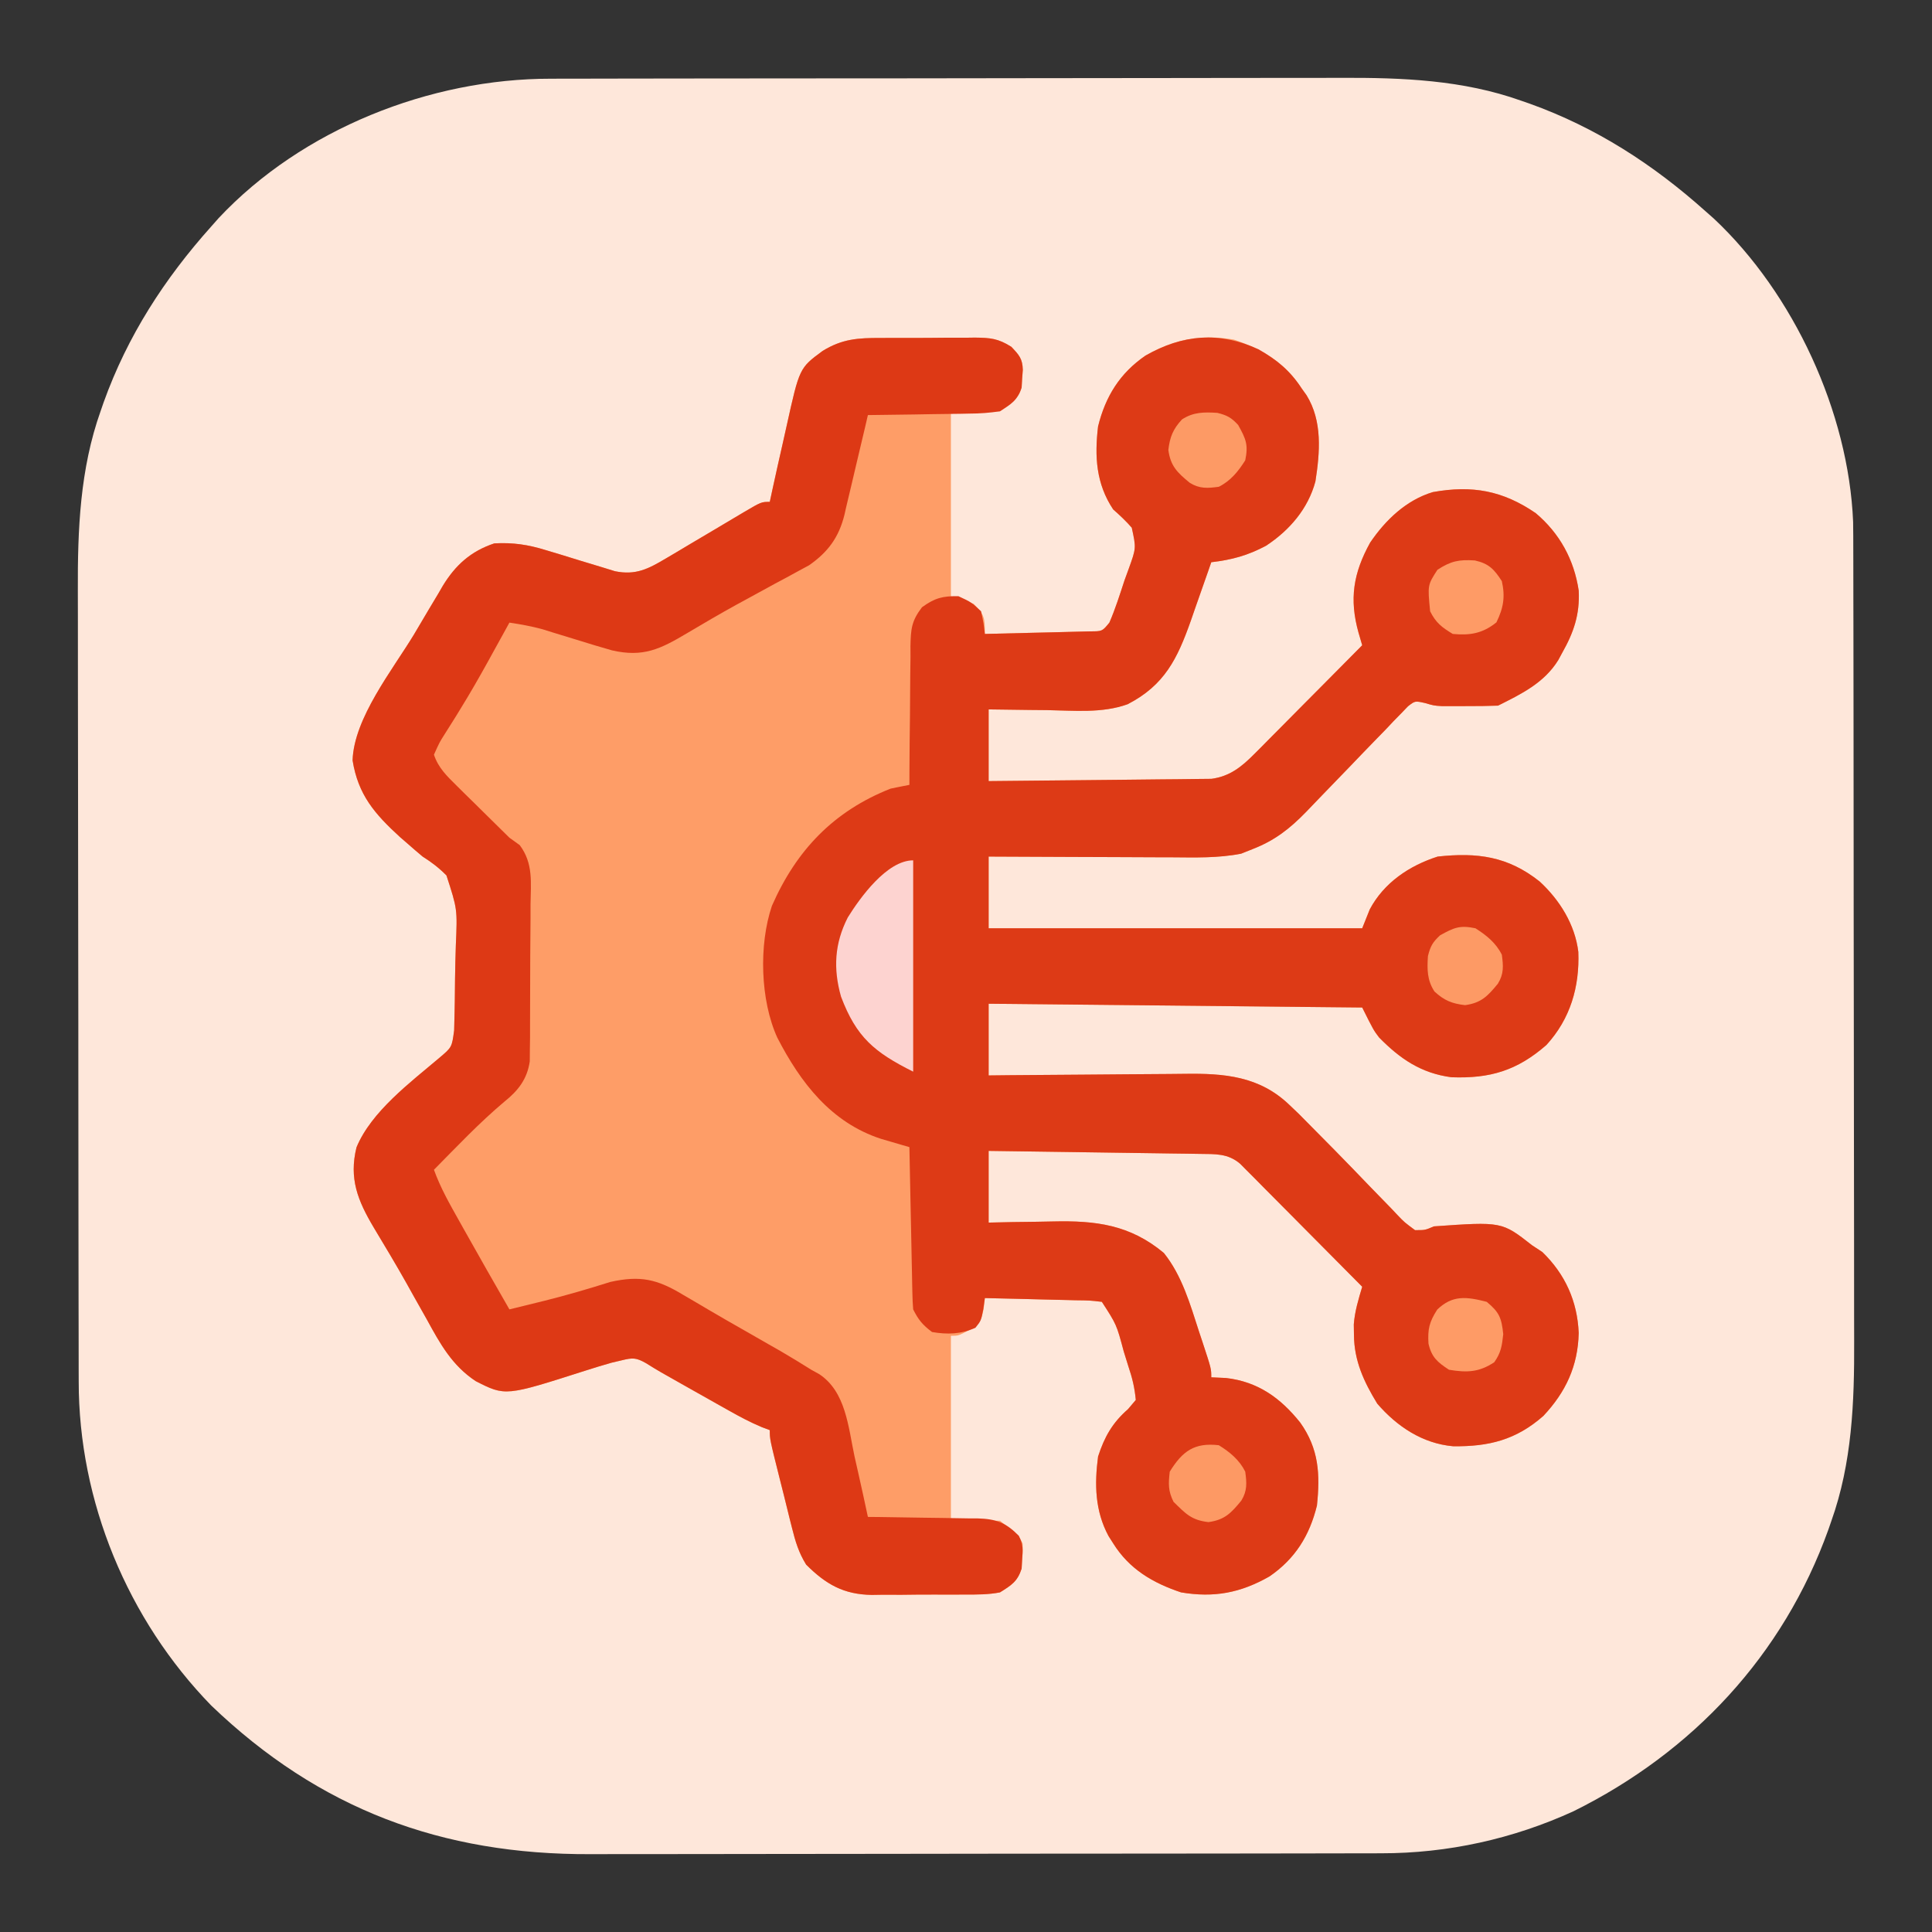
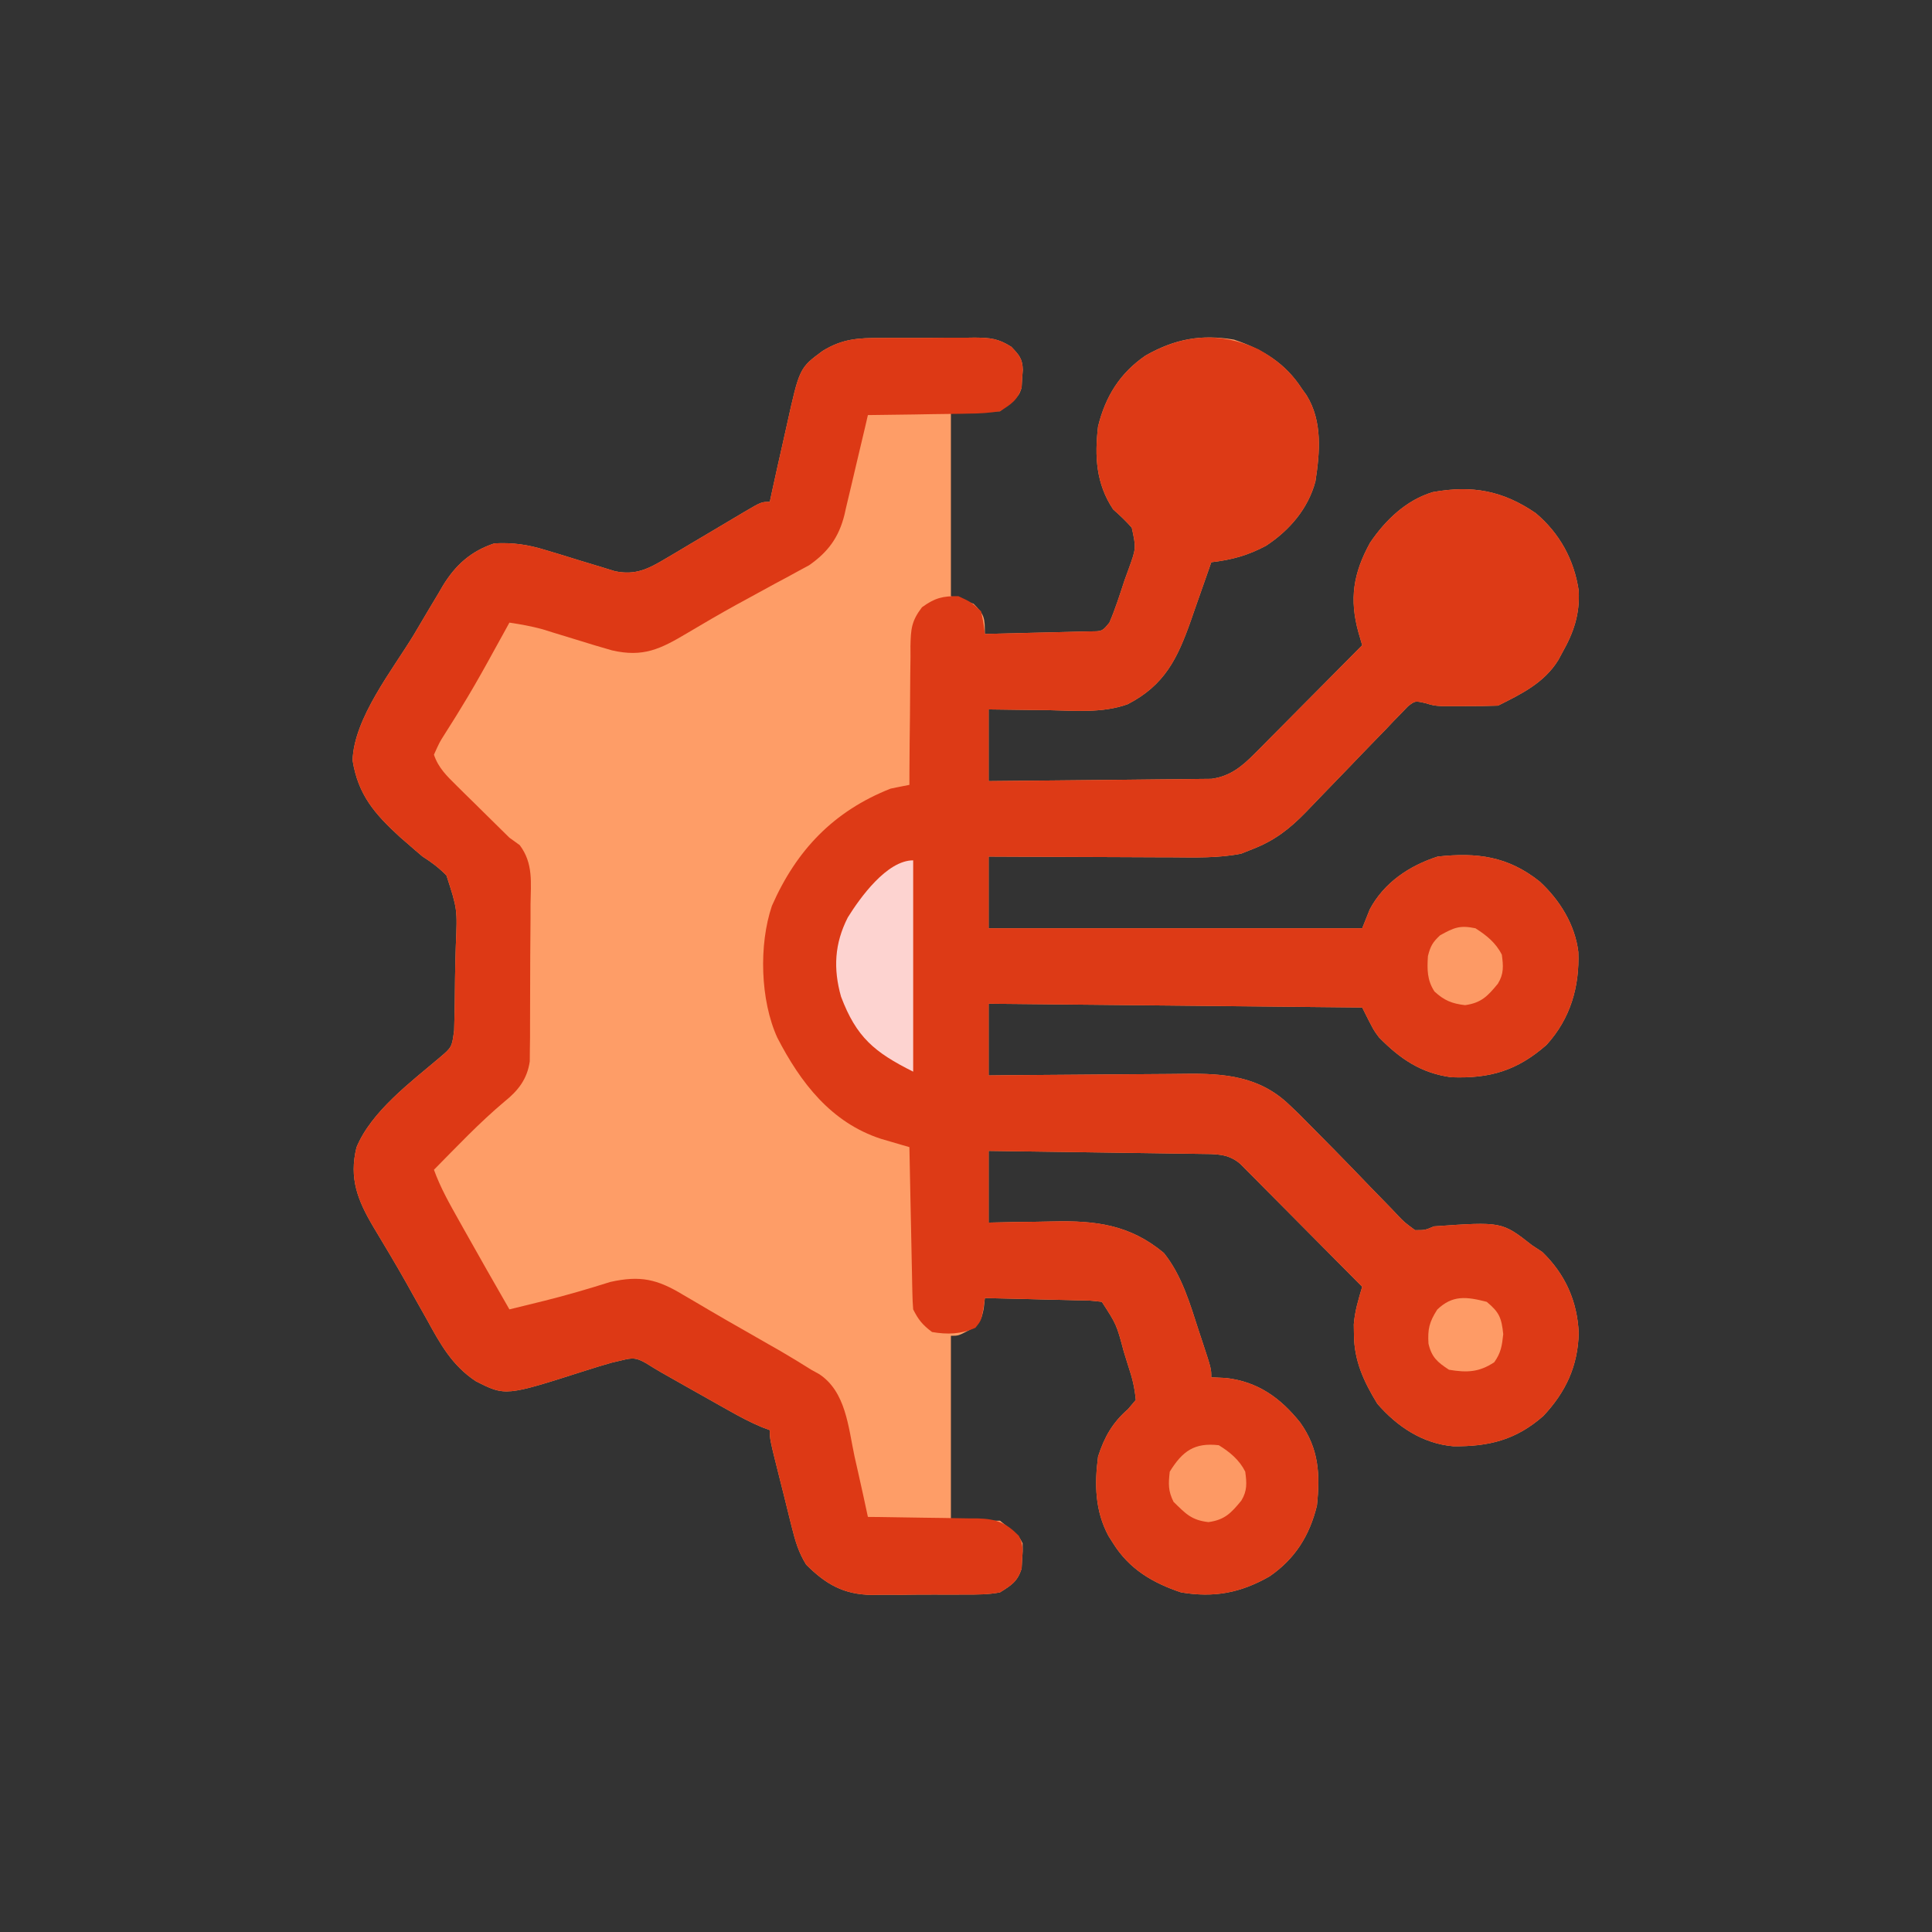
<svg xmlns="http://www.w3.org/2000/svg" version="1.1" width="512" height="512">
  <rect width="100%" height="100%" fill="#333333" stroke="none" />
-   <path d="M0 0 C1.461 -0.004 1.461 -0.004 2.952 -0.009 C6.202 -0.018 9.452 -0.019 12.702 -0.021 C15.038 -0.025 17.375 -0.03 19.711 -0.036 C26.05 -0.049 32.39 -0.055 38.729 -0.06 C42.696 -0.063 46.663 -0.067 50.63 -0.071 C61.636 -0.083 72.642 -0.094 83.649 -0.097 C84.704 -0.097 84.704 -0.097 85.78 -0.098 C86.485 -0.098 87.19 -0.098 87.916 -0.098 C89.345 -0.099 90.773 -0.099 92.202 -0.1 C93.264 -0.1 93.264 -0.1 94.349 -0.1 C105.808 -0.104 117.266 -0.122 128.725 -0.145 C140.521 -0.169 152.316 -0.181 164.112 -0.182 C170.722 -0.183 177.332 -0.189 183.942 -0.207 C190.169 -0.224 196.395 -0.226 202.622 -0.217 C204.894 -0.216 207.167 -0.221 209.44 -0.231 C225.649 -0.297 241.736 0.321 257.173 5.828 C257.904 6.081 258.635 6.333 259.388 6.594 C277.004 12.91 292.167 22.711 306.048 35.14 C306.779 35.786 307.51 36.432 308.263 37.097 C329.405 56.942 343.949 88.429 345.142 117.426 C345.182 119.982 345.191 122.536 345.188 125.093 C345.193 126.554 345.193 126.554 345.197 128.045 C345.206 131.295 345.207 134.544 345.209 137.794 C345.214 140.131 345.219 142.467 345.224 144.804 C345.237 151.143 345.244 157.482 345.248 163.822 C345.251 167.789 345.255 171.755 345.259 175.722 C345.272 186.729 345.282 197.735 345.285 208.741 C345.286 209.445 345.286 210.148 345.286 210.873 C345.286 211.578 345.286 212.283 345.287 213.009 C345.287 214.438 345.288 215.866 345.288 217.294 C345.288 218.003 345.288 218.711 345.289 219.441 C345.293 230.9 345.31 242.359 345.333 253.818 C345.357 265.613 345.37 277.409 345.371 289.204 C345.372 295.815 345.378 302.425 345.396 309.035 C345.412 315.261 345.414 321.488 345.405 327.715 C345.405 329.987 345.409 332.26 345.419 334.532 C345.486 350.742 344.867 366.829 339.36 382.265 C339.108 382.996 338.855 383.727 338.594 384.481 C326.639 417.825 302.616 443.493 271.048 459.14 C255.021 466.474 237.682 470.298 220.089 470.281 C218.626 470.285 218.626 470.285 217.135 470.29 C213.882 470.299 210.63 470.3 207.378 470.302 C205.04 470.306 202.702 470.311 200.364 470.317 C194.02 470.33 187.677 470.336 181.333 470.341 C177.365 470.344 173.396 470.348 169.427 470.352 C158.416 470.364 147.406 470.375 136.395 470.378 C135.34 470.378 135.34 470.378 134.263 470.379 C133.558 470.379 132.852 470.379 132.126 470.379 C130.697 470.38 129.268 470.38 127.839 470.381 C126.776 470.381 126.776 470.381 125.691 470.381 C114.225 470.385 102.759 470.403 91.293 470.426 C79.492 470.45 67.691 470.462 55.89 470.463 C49.276 470.464 42.662 470.47 36.048 470.488 C29.819 470.505 23.59 470.507 17.361 470.498 C15.086 470.497 12.811 470.502 10.537 470.512 C-28.886 470.674 -61.335 458.582 -89.952 431.14 C-112.162 408.328 -125.123 376.999 -125.093 345.188 C-125.096 344.214 -125.099 343.24 -125.102 342.236 C-125.11 338.986 -125.112 335.736 -125.113 332.487 C-125.118 330.15 -125.123 327.814 -125.128 325.477 C-125.142 319.138 -125.148 312.798 -125.152 306.459 C-125.155 302.492 -125.159 298.525 -125.164 294.559 C-125.176 283.552 -125.186 272.546 -125.19 261.54 C-125.19 260.836 -125.19 260.133 -125.19 259.408 C-125.191 258.703 -125.191 257.998 -125.191 257.272 C-125.192 255.843 -125.192 254.415 -125.192 252.987 C-125.193 252.278 -125.193 251.57 -125.193 250.84 C-125.197 239.381 -125.215 227.922 -125.238 216.463 C-125.262 204.667 -125.274 192.872 -125.275 181.077 C-125.276 174.466 -125.282 167.856 -125.3 161.246 C-125.317 155.019 -125.319 148.793 -125.31 142.566 C-125.309 140.294 -125.313 138.021 -125.323 135.749 C-125.39 119.539 -124.771 103.452 -119.265 88.015 C-119.012 87.284 -118.759 86.553 -118.499 85.8 C-112.182 68.184 -102.382 53.021 -89.952 39.14 C-89.306 38.41 -88.661 37.679 -87.995 36.926 C-65.877 13.361 -31.984 -0.031 0 0 Z " fill="#FEE7DA" transform="translate(145.952,20.86)" />
  <path d="M0 0 C1.335 -0.008 1.335 -0.008 2.696 -0.016 C4.569 -0.022 6.443 -0.021 8.316 -0.012 C11.178 -0.004 14.038 -0.033 16.9 -0.064 C18.725 -0.066 20.55 -0.065 22.375 -0.062 C23.653 -0.079 23.653 -0.079 24.957 -0.097 C29.038 -0.049 31.109 0.11 34.636 2.34 C36.692 4.509 37.595 5.476 37.676 8.457 C37.616 9.233 37.557 10.009 37.496 10.809 C37.43 11.965 37.43 11.965 37.363 13.145 C36.621 15.434 36.621 15.434 31.621 19.434 C27.331 19.434 23.041 19.434 18.621 19.434 C18.621 35.604 18.621 51.774 18.621 68.434 C21.591 69.424 21.591 69.424 24.621 70.434 C27.533 73.346 27.621 74.145 27.621 78.434 C32 78.34 36.378 78.234 40.756 78.116 C42.246 78.078 43.736 78.043 45.226 78.012 C47.366 77.966 49.505 77.908 51.645 77.848 C52.933 77.816 54.221 77.785 55.548 77.752 C58.726 77.749 58.726 77.749 60.621 75.434 C62.199 71.791 63.384 68.016 64.621 64.246 C65.184 62.702 65.184 62.702 65.758 61.127 C67.725 55.67 67.725 55.67 66.552 50.279 C65.007 48.51 63.385 46.982 61.621 45.434 C57.091 38.627 56.671 31.41 57.621 23.434 C59.598 15.449 63.406 9.332 70.184 4.672 C77.867 0.288 84.872 -1.034 93.621 0.434 C101.226 2.966 107.243 6.664 111.621 13.434 C112.031 14.005 112.441 14.576 112.863 15.164 C117.12 22.048 116.422 30.284 115.219 38.02 C113.271 45.276 108.336 50.995 102.121 55.074 C97.268 57.649 93.106 58.789 87.621 59.434 C87.369 60.159 87.118 60.885 86.858 61.633 C85.705 64.945 84.538 68.252 83.371 71.559 C82.975 72.701 82.58 73.843 82.172 75.02 C78.649 84.953 75.266 92.013 65.449 97.066 C58.703 99.501 51.193 98.744 44.121 98.621 C42.616 98.606 41.111 98.592 39.605 98.58 C35.943 98.55 32.283 98.491 28.621 98.434 C28.621 104.704 28.621 110.974 28.621 117.434 C36.619 117.371 44.616 117.295 52.613 117.198 C56.327 117.153 60.041 117.114 63.755 117.087 C67.34 117.061 70.926 117.021 74.511 116.97 C75.878 116.954 77.244 116.942 78.61 116.936 C80.528 116.926 82.445 116.897 84.362 116.866 C85.452 116.855 86.543 116.844 87.666 116.832 C92.588 116.168 95.708 113.601 99.126 110.156 C99.767 109.515 100.407 108.875 101.066 108.215 C101.741 107.53 102.415 106.846 103.109 106.141 C104.164 105.082 104.164 105.082 105.24 104.001 C107.476 101.754 109.705 99.5 111.934 97.246 C113.452 95.718 114.971 94.19 116.49 92.662 C120.206 88.925 123.916 85.181 127.621 81.434 C127.299 80.334 126.978 79.234 126.646 78.1 C124.154 69.188 125.253 62.328 129.719 54.238 C133.773 48.261 139.282 42.958 146.34 40.844 C156.746 38.973 164.859 40.421 173.621 46.434 C179.966 51.794 183.776 58.759 185 66.977 C185.302 73.263 183.69 78.005 180.621 83.434 C180.282 84.063 179.943 84.692 179.594 85.34 C175.856 91.406 169.84 94.324 163.621 97.434 C160.84 97.532 158.089 97.573 155.309 97.559 C154.549 97.562 153.789 97.566 153.006 97.57 C152.264 97.569 151.522 97.568 150.758 97.566 C150.085 97.565 149.411 97.564 148.718 97.563 C146.621 97.434 146.621 97.434 144.218 96.736 C141.623 96.159 141.623 96.159 139.745 97.615 C138.865 98.533 138.865 98.533 137.968 99.469 C137.293 100.157 136.618 100.845 135.924 101.554 C134.851 102.691 134.851 102.691 133.758 103.852 C133.007 104.62 132.256 105.389 131.483 106.181 C129.077 108.647 126.691 111.132 124.309 113.621 C121.935 116.09 119.557 118.555 117.167 121.007 C115.679 122.534 114.201 124.071 112.736 125.618 C108.407 130.072 104.425 133.177 98.621 135.434 C97.089 136.046 97.089 136.046 95.525 136.671 C89.428 137.862 83.348 137.678 77.156 137.629 C75.754 137.625 74.351 137.622 72.949 137.62 C69.278 137.613 65.607 137.593 61.936 137.571 C58.182 137.55 54.428 137.541 50.674 137.531 C43.323 137.51 35.972 137.475 28.621 137.434 C28.621 143.704 28.621 149.974 28.621 156.434 C61.291 156.434 93.961 156.434 127.621 156.434 C128.281 154.784 128.941 153.134 129.621 151.434 C133.38 144.366 140.066 139.86 147.621 137.434 C158.111 136.295 166.243 137.361 174.645 144.043 C179.943 148.917 184.022 155.447 184.895 162.711 C185.247 171.955 182.78 180.438 176.434 187.371 C168.696 194.131 161.533 196.298 151.246 195.914 C143.243 194.853 137.656 191.046 132.094 185.375 C130.621 183.434 130.621 183.434 127.621 177.434 C94.951 177.104 62.281 176.774 28.621 176.434 C28.621 182.704 28.621 188.974 28.621 195.434 C30.538 195.413 32.454 195.392 34.429 195.37 C40.795 195.305 47.161 195.26 53.528 195.226 C57.384 195.206 61.24 195.177 65.096 195.132 C68.824 195.088 72.552 195.064 76.28 195.054 C77.696 195.047 79.111 195.032 80.526 195.011 C91.111 194.855 100.399 195.62 108.352 203.27 C109.176 204.056 110 204.842 110.849 205.651 C117.232 212.058 123.577 218.506 129.83 225.041 C131.66 226.948 133.507 228.837 135.359 230.723 C135.915 231.312 136.47 231.901 137.042 232.509 C138.786 234.334 138.786 234.334 141.621 236.434 C144.273 236.442 144.273 236.442 146.621 235.434 C164.63 234.168 164.63 234.168 172.621 240.434 C173.529 241.032 174.436 241.63 175.371 242.246 C181.433 248.139 184.63 255.269 184.996 263.684 C184.794 272.433 181.582 279.329 175.621 285.676 C168.373 292.046 161.157 293.822 151.719 293.707 C143.619 292.992 136.878 288.504 131.621 282.434 C128.059 276.618 125.482 271.061 125.434 264.184 C125.419 263.271 125.405 262.358 125.391 261.418 C125.662 257.903 126.618 254.806 127.621 251.434 C122.841 246.603 118.053 241.78 113.26 236.962 C111.629 235.322 110.001 233.679 108.374 232.035 C106.038 229.675 103.695 227.321 101.352 224.969 C100.623 224.23 99.895 223.492 99.145 222.731 C98.464 222.05 97.784 221.369 97.083 220.668 C96.485 220.066 95.888 219.465 95.273 218.845 C92.022 216.067 88.675 216.286 84.589 216.228 C83.348 216.208 82.107 216.188 80.828 216.168 C79.474 216.151 78.12 216.134 76.766 216.117 C75.38 216.097 73.994 216.076 72.608 216.054 C68.964 215.999 65.319 215.95 61.674 215.901 C57.954 215.851 54.234 215.795 50.514 215.74 C43.216 215.633 35.919 215.532 28.621 215.434 C28.621 221.704 28.621 227.974 28.621 234.434 C30.743 234.387 32.865 234.341 35.051 234.293 C37.139 234.262 39.228 234.237 41.316 234.214 C42.752 234.194 44.187 234.167 45.622 234.132 C56.964 233.863 66.055 234.976 75.051 242.48 C79.872 248.477 82.031 256.096 84.371 263.309 C84.687 264.257 85.003 265.206 85.328 266.184 C87.621 273.152 87.621 273.152 87.621 275.434 C88.92 275.495 90.22 275.557 91.559 275.621 C99.975 276.599 105.963 280.89 111.18 287.414 C116.141 294.366 116.5 301.131 115.621 309.434 C113.662 317.415 109.828 323.542 103.059 328.195 C95.375 332.579 88.371 333.902 79.621 332.434 C72.083 329.924 65.87 326.243 61.621 319.434 C61.211 318.789 60.801 318.145 60.379 317.48 C56.805 310.825 56.65 303.818 57.621 296.434 C59.306 291.227 61.426 287.476 65.559 283.871 C66.239 283.067 66.92 282.262 67.621 281.434 C67.291 278.025 66.697 275.639 65.621 272.434 C65.221 271.151 64.823 269.869 64.426 268.586 C62.52 261.443 62.52 261.443 58.621 255.434 C55.416 255.06 55.416 255.06 51.645 255.02 C50.959 255 50.274 254.981 49.568 254.961 C47.378 254.901 45.187 254.855 42.996 254.809 C41.512 254.77 40.027 254.731 38.543 254.691 C34.903 254.595 31.262 254.511 27.621 254.434 C27.517 255.375 27.412 256.316 27.305 257.285 C26.621 260.434 26.621 260.434 23.684 262.809 C20.621 264.434 20.621 264.434 18.621 264.434 C18.621 280.604 18.621 296.774 18.621 313.434 C22.911 313.434 27.201 313.434 31.621 313.434 C36.621 317.434 36.621 317.434 37.621 319.434 C37.676 321.457 37.676 321.457 37.496 323.809 C37.43 324.965 37.43 324.965 37.363 326.145 C36.253 329.568 34.664 330.532 31.621 332.434 C28.561 333.025 25.555 333.018 22.445 333 C21.561 333.006 20.677 333.012 19.767 333.019 C17.9 333.026 16.033 333.023 14.166 333.01 C11.328 332.996 8.493 333.03 5.654 333.068 C3.835 333.069 2.015 333.067 0.195 333.062 C-0.645 333.076 -1.484 333.089 -2.35 333.103 C-9.817 332.986 -14.513 330.295 -19.745 325.071 C-21.739 321.852 -22.603 318.908 -23.52 315.234 C-23.691 314.558 -23.863 313.882 -24.04 313.185 C-24.582 311.042 -25.105 308.894 -25.629 306.746 C-25.995 305.292 -26.362 303.838 -26.73 302.385 C-29.379 291.836 -29.379 291.836 -29.379 289.434 C-30.085 289.169 -30.79 288.904 -31.518 288.631 C-34.538 287.367 -37.308 285.887 -40.16 284.281 C-41.249 283.67 -42.339 283.058 -43.461 282.428 C-44.589 281.79 -45.717 281.153 -46.879 280.496 C-48.007 279.863 -49.135 279.229 -50.297 278.576 C-58.855 273.76 -58.855 273.76 -62.11 271.73 C-64.79 270.199 -65.68 270.212 -68.629 270.934 C-69.928 271.239 -69.928 271.239 -71.254 271.551 C-73.629 272.222 -75.969 272.934 -78.316 273.691 C-99.448 280.454 -99.448 280.454 -107.316 276.447 C-113.579 272.295 -116.716 266.597 -120.254 260.121 C-121.464 257.972 -122.675 255.824 -123.887 253.676 C-124.769 252.092 -124.769 252.092 -125.669 250.476 C-128.47 245.493 -131.414 240.598 -134.359 235.7 C-138.582 228.583 -140.932 222.748 -138.902 214.496 C-134.986 205.003 -124.576 197.247 -116.902 190.738 C-113.62 187.958 -113.62 187.958 -113.025 183.478 C-112.971 181.763 -112.931 180.048 -112.902 178.332 C-112.886 177.422 -112.87 176.511 -112.853 175.573 C-112.826 173.641 -112.804 171.71 -112.789 169.778 C-112.754 166.84 -112.667 163.906 -112.578 160.969 C-112.165 151.355 -112.165 151.355 -115.063 142.434 C-117.07 140.411 -118.976 138.947 -121.379 137.434 C-122.727 136.305 -124.062 135.161 -125.379 133.996 C-126.357 133.149 -126.357 133.149 -127.355 132.285 C-134.105 126.109 -138.472 121.077 -139.941 111.934 C-139.581 100.728 -129.36 87.98 -123.69 78.612 C-122.364 76.409 -121.062 74.192 -119.762 71.973 C-118.906 70.542 -118.049 69.113 -117.191 67.684 C-116.812 67.028 -116.433 66.373 -116.042 65.698 C-112.685 60.197 -108.627 56.516 -102.379 54.434 C-97.434 54.171 -93.463 54.76 -88.746 56.219 C-86.919 56.767 -86.919 56.767 -85.055 57.326 C-83.148 57.913 -81.24 58.5 -79.334 59.091 C-77.475 59.664 -75.61 60.223 -73.746 60.781 C-72.093 61.292 -72.093 61.292 -70.406 61.813 C-64.909 62.94 -61.588 61.21 -56.887 58.414 C-55.852 57.804 -54.816 57.193 -53.75 56.564 C-52.679 55.923 -51.608 55.282 -50.504 54.621 C-48.382 53.364 -46.259 52.108 -44.137 50.852 C-40.132 48.475 -40.132 48.475 -36.132 46.092 C-31.607 43.434 -31.607 43.434 -29.379 43.434 C-29.015 41.746 -29.015 41.746 -28.645 40.023 C-27.765 35.97 -26.857 31.924 -25.935 27.88 C-25.582 26.328 -25.235 24.776 -24.894 23.222 C-21.514 7.96 -21.514 7.96 -15.379 3.434 C-10.158 0.219 -5.946 -0.021 0 0 Z " fill="#FE9D67" transform="translate(233.379,89.566)" />
  <path d="M0 0 C4.918 2.793 8.432 5.693 11.5 10.438 C11.91 11.009 12.32 11.58 12.742 12.168 C16.999 19.052 16.301 27.288 15.098 35.023 C13.15 42.28 8.215 47.999 2 52.078 C-2.853 54.653 -7.015 55.793 -12.5 56.438 C-12.752 57.163 -13.003 57.889 -13.263 58.637 C-14.416 61.949 -15.583 65.256 -16.75 68.562 C-17.146 69.705 -17.541 70.847 -17.949 72.023 C-21.472 81.957 -24.855 89.017 -34.672 94.07 C-41.418 96.505 -48.928 95.748 -56 95.625 C-57.505 95.61 -59.01 95.596 -60.516 95.584 C-64.178 95.554 -67.838 95.495 -71.5 95.438 C-71.5 101.707 -71.5 107.978 -71.5 114.438 C-63.502 114.375 -55.505 114.299 -47.508 114.202 C-43.794 114.157 -40.08 114.118 -36.366 114.091 C-32.781 114.065 -29.195 114.025 -25.61 113.974 C-24.243 113.958 -22.877 113.946 -21.511 113.94 C-19.593 113.93 -17.676 113.9 -15.759 113.87 C-14.669 113.859 -13.578 113.848 -12.455 113.836 C-7.533 113.172 -4.413 110.605 -0.995 107.159 C-0.355 106.519 0.286 105.879 0.945 105.219 C1.62 104.534 2.294 103.85 2.988 103.145 C4.043 102.085 4.043 102.085 5.119 101.005 C7.355 98.758 9.584 96.504 11.812 94.25 C13.331 92.722 14.85 91.194 16.369 89.666 C20.085 85.928 23.795 82.185 27.5 78.438 C27.018 76.788 27.018 76.788 26.525 75.104 C24.033 66.192 25.132 59.332 29.598 51.242 C33.652 45.265 39.16 39.962 46.219 37.848 C56.625 35.977 64.738 37.425 73.5 43.438 C79.845 48.797 83.654 55.763 84.879 63.98 C85.181 70.267 83.569 75.009 80.5 80.438 C79.991 81.381 79.991 81.381 79.473 82.344 C75.735 88.409 69.719 91.328 63.5 94.438 C60.719 94.536 57.968 94.576 55.188 94.562 C54.428 94.566 53.668 94.57 52.885 94.574 C52.143 94.573 51.401 94.572 50.637 94.57 C49.963 94.569 49.29 94.568 48.596 94.567 C46.5 94.438 46.5 94.438 44.097 93.74 C41.502 93.163 41.502 93.163 39.624 94.619 C39.037 95.231 38.451 95.843 37.846 96.473 C37.172 97.161 36.497 97.849 35.802 98.558 C34.73 99.695 34.73 99.695 33.637 100.855 C32.886 101.624 32.135 102.393 31.362 103.185 C28.956 105.651 26.57 108.136 24.188 110.625 C21.814 113.094 19.436 115.559 17.046 118.011 C15.558 119.538 14.08 121.075 12.614 122.622 C8.286 127.075 4.303 130.181 -1.5 132.438 C-3.032 133.05 -3.032 133.05 -4.596 133.675 C-10.693 134.866 -16.773 134.681 -22.965 134.633 C-24.367 134.629 -25.77 134.626 -27.172 134.624 C-30.843 134.617 -34.514 134.597 -38.185 134.575 C-41.939 134.554 -45.693 134.545 -49.447 134.535 C-56.798 134.514 -64.149 134.479 -71.5 134.438 C-71.5 140.708 -71.5 146.977 -71.5 153.438 C-38.83 153.438 -6.16 153.438 27.5 153.438 C28.16 151.787 28.82 150.137 29.5 148.438 C33.259 141.37 39.944 136.864 47.5 134.438 C57.99 133.299 66.122 134.365 74.523 141.047 C79.822 145.921 83.901 152.451 84.773 159.715 C85.126 168.959 82.659 177.442 76.312 184.375 C68.575 191.135 61.412 193.302 51.125 192.918 C43.122 191.857 37.535 188.05 31.973 182.379 C30.5 180.438 30.5 180.438 27.5 174.438 C-5.17 174.107 -37.84 173.778 -71.5 173.438 C-71.5 179.708 -71.5 185.977 -71.5 192.438 C-69.583 192.417 -67.667 192.396 -65.692 192.374 C-59.326 192.309 -52.96 192.263 -46.593 192.23 C-42.737 192.209 -38.881 192.181 -35.025 192.136 C-31.297 192.092 -27.569 192.068 -23.841 192.058 C-22.425 192.051 -21.01 192.036 -19.595 192.015 C-9.01 191.858 0.278 192.624 8.23 200.273 C9.055 201.059 9.879 201.845 10.728 202.655 C17.111 209.062 23.456 215.51 29.709 222.044 C31.539 223.952 33.386 225.841 35.238 227.727 C35.794 228.316 36.349 228.905 36.921 229.513 C38.665 231.338 38.665 231.338 41.5 233.438 C44.152 233.446 44.152 233.446 46.5 232.438 C64.509 231.172 64.509 231.172 72.5 237.438 C73.407 238.036 74.315 238.634 75.25 239.25 C81.312 245.143 84.509 252.273 84.875 260.688 C84.673 269.437 81.461 276.333 75.5 282.68 C68.252 289.05 61.036 290.826 51.598 290.711 C43.498 289.996 36.757 285.508 31.5 279.438 C27.938 273.622 25.361 268.064 25.312 261.188 C25.298 260.275 25.284 259.362 25.27 258.422 C25.541 254.907 26.497 251.809 27.5 248.438 C22.72 243.607 17.932 238.784 13.138 233.966 C11.508 232.326 9.879 230.683 8.253 229.039 C5.917 226.679 3.574 224.325 1.23 221.973 C0.502 221.234 -0.226 220.496 -0.976 219.735 C-1.657 219.054 -2.337 218.373 -3.038 217.672 C-3.636 217.07 -4.233 216.469 -4.848 215.849 C-8.099 213.071 -11.446 213.29 -15.532 213.232 C-16.773 213.212 -18.014 213.192 -19.293 213.172 C-20.647 213.155 -22.001 213.138 -23.355 213.121 C-24.741 213.101 -26.127 213.08 -27.513 213.058 C-31.157 213.003 -34.802 212.954 -38.447 212.905 C-42.167 212.855 -45.887 212.799 -49.607 212.744 C-56.905 212.637 -64.202 212.536 -71.5 212.438 C-71.5 218.708 -71.5 224.977 -71.5 231.438 C-69.378 231.391 -67.256 231.345 -65.07 231.297 C-62.982 231.266 -60.893 231.241 -58.805 231.218 C-57.369 231.198 -55.934 231.171 -54.499 231.136 C-43.157 230.867 -34.066 231.98 -25.07 239.484 C-20.249 245.481 -18.091 253.1 -15.75 260.312 C-15.434 261.261 -15.118 262.21 -14.793 263.188 C-12.5 270.156 -12.5 270.156 -12.5 272.438 C-11.201 272.499 -9.901 272.561 -8.562 272.625 C-0.146 273.603 5.842 277.894 11.059 284.418 C16.02 291.37 16.379 298.135 15.5 306.438 C13.541 314.419 9.706 320.546 2.938 325.199 C-4.746 329.583 -11.751 330.906 -20.5 329.438 C-28.038 326.928 -34.251 323.247 -38.5 316.438 C-38.91 315.793 -39.32 315.148 -39.742 314.484 C-43.316 307.829 -43.471 300.821 -42.5 293.438 C-40.815 288.231 -38.695 284.48 -34.562 280.875 C-33.882 280.071 -33.201 279.266 -32.5 278.438 C-32.83 275.029 -33.424 272.643 -34.5 269.438 C-34.9 268.155 -35.298 266.873 -35.695 265.59 C-37.601 258.447 -37.601 258.447 -41.5 252.438 C-44.705 252.064 -44.705 252.064 -48.477 252.023 C-49.162 252.004 -49.847 251.985 -50.553 251.965 C-52.744 251.905 -54.934 251.859 -57.125 251.812 C-58.609 251.774 -60.094 251.735 -61.578 251.695 C-65.219 251.599 -68.859 251.515 -72.5 251.438 C-72.634 252.389 -72.768 253.34 -72.906 254.32 C-73.5 257.438 -73.5 257.438 -75 259.312 C-78.804 261.024 -82.402 261.138 -86.5 260.438 C-89.002 258.561 -90.119 257.199 -91.5 254.438 C-91.617 253.049 -91.677 251.656 -91.705 250.263 C-91.735 248.972 -91.735 248.972 -91.766 247.655 C-91.782 246.725 -91.799 245.794 -91.816 244.836 C-91.837 243.884 -91.858 242.933 -91.879 241.952 C-91.945 238.906 -92.004 235.859 -92.062 232.812 C-92.106 230.75 -92.149 228.687 -92.193 226.625 C-92.301 221.563 -92.402 216.5 -92.5 211.438 C-93.185 211.239 -93.871 211.041 -94.577 210.837 C-95.477 210.573 -96.377 210.308 -97.304 210.036 C-98.196 209.776 -99.087 209.516 -100.006 209.248 C-113.283 204.934 -121.366 194.316 -127.5 182.438 C-132.026 172.515 -132.432 157.833 -128.938 147.5 C-122.45 132.74 -112.602 122.418 -97.5 116.438 C-95.838 116.084 -94.171 115.747 -92.5 115.438 C-92.496 114.131 -92.492 112.824 -92.488 111.478 C-92.466 106.623 -92.411 101.768 -92.347 96.913 C-92.324 94.813 -92.31 92.714 -92.304 90.614 C-92.295 87.592 -92.254 84.572 -92.207 81.551 C-92.213 80.146 -92.213 80.146 -92.219 78.712 C-92.118 74.173 -91.988 72.079 -89.171 68.372 C-85.77 65.909 -83.697 65.364 -79.5 65.438 C-76.125 67 -76.125 67 -73.5 69.438 C-72.836 72.59 -72.836 72.59 -72.5 75.438 C-68.121 75.344 -63.743 75.238 -59.365 75.12 C-57.875 75.082 -56.385 75.047 -54.896 75.016 C-52.756 74.97 -50.616 74.912 -48.477 74.852 C-47.188 74.82 -45.9 74.789 -44.573 74.756 C-41.395 74.753 -41.395 74.753 -39.5 72.438 C-37.922 68.795 -36.737 65.02 -35.5 61.25 C-35.125 60.221 -34.75 59.191 -34.363 58.131 C-32.396 52.674 -32.396 52.674 -33.569 47.283 C-35.114 45.514 -36.737 43.985 -38.5 42.438 C-43.03 35.631 -43.45 28.414 -42.5 20.438 C-40.523 12.453 -36.715 6.335 -29.938 1.676 C-20.084 -3.946 -10.397 -4.774 0 0 Z " fill="#DD3A16" transform="translate(333.5,92.562)" />
  <path d="M0 0 C1.335 -0.008 1.335 -0.008 2.696 -0.016 C4.569 -0.022 6.443 -0.021 8.316 -0.012 C11.178 -0.004 14.038 -0.033 16.9 -0.064 C18.725 -0.066 20.55 -0.065 22.375 -0.062 C23.653 -0.079 23.653 -0.079 24.957 -0.097 C29.038 -0.049 31.109 0.11 34.636 2.34 C36.692 4.509 37.595 5.476 37.676 8.457 C37.616 9.233 37.557 10.009 37.496 10.809 C37.43 11.965 37.43 11.965 37.363 13.145 C36.265 16.531 34.602 17.527 31.621 19.434 C28.782 19.844 26.314 20.038 23.477 20.043 C22.322 20.068 22.322 20.068 21.144 20.093 C18.699 20.141 16.254 20.163 13.809 20.184 C12.145 20.212 10.482 20.242 8.818 20.273 C4.753 20.347 0.687 20.397 -3.379 20.434 C-3.703 21.841 -3.703 21.841 -4.034 23.276 C-4.846 26.78 -5.681 30.279 -6.522 33.776 C-6.882 35.286 -7.236 36.797 -7.584 38.309 C-8.087 40.493 -8.612 42.67 -9.141 44.848 C-9.364 45.851 -9.364 45.851 -9.593 46.875 C-11.084 52.851 -13.937 56.731 -18.972 60.241 C-19.885 60.733 -20.798 61.224 -21.738 61.73 C-22.764 62.292 -23.79 62.854 -24.847 63.433 C-25.93 64.011 -27.013 64.588 -28.129 65.184 C-30.376 66.41 -32.622 67.638 -34.867 68.867 C-35.97 69.468 -37.073 70.068 -38.209 70.687 C-42.629 73.123 -46.98 75.666 -51.316 78.246 C-58.354 82.431 -62.904 84.69 -71.185 82.79 C-74.308 81.907 -77.407 80.967 -80.504 79.996 C-82.61 79.348 -84.716 78.704 -86.824 78.062 C-87.747 77.774 -88.67 77.486 -89.622 77.19 C-92.525 76.394 -95.403 75.88 -98.379 75.434 C-98.985 76.536 -99.591 77.638 -100.215 78.773 C-101.061 80.306 -101.907 81.839 -102.754 83.371 C-103.196 84.176 -103.639 84.98 -104.095 85.809 C-106.426 90.02 -108.808 94.179 -111.34 98.273 C-111.807 99.036 -112.275 99.799 -112.756 100.584 C-113.659 102.048 -114.575 103.503 -115.505 104.949 C-116.906 107.148 -116.906 107.148 -118.379 110.434 C-117.23 113.892 -114.982 116.064 -112.422 118.586 C-111.247 119.751 -111.247 119.751 -110.049 120.939 C-109.23 121.742 -108.41 122.544 -107.566 123.371 C-106.759 124.17 -105.951 124.968 -105.119 125.791 C-103.604 127.289 -102.087 128.784 -100.567 130.277 C-99.484 131.345 -99.484 131.345 -98.379 132.434 C-97.476 133.083 -96.574 133.733 -95.644 134.403 C-92.006 139.271 -92.705 144.301 -92.785 150.215 C-92.785 151.461 -92.785 152.707 -92.785 153.991 C-92.792 157.298 -92.822 160.603 -92.861 163.909 C-92.879 165.932 -92.881 167.955 -92.878 169.978 C-92.871 173.87 -92.886 177.761 -92.91 181.652 C-92.91 182.858 -92.911 184.063 -92.911 185.305 C-92.927 186.429 -92.943 187.554 -92.959 188.713 C-92.967 189.699 -92.976 190.686 -92.984 191.702 C-93.664 196.409 -96.06 199.464 -99.691 202.371 C-106.329 207.95 -112.292 214.269 -118.379 220.434 C-116.663 225.195 -114.229 229.475 -111.754 233.871 C-111.094 235.051 -111.094 235.051 -110.42 236.255 C-106.451 243.34 -102.43 250.395 -98.379 257.434 C-96.003 256.854 -93.628 256.27 -91.254 255.684 C-90.533 255.506 -89.811 255.328 -89.068 255.146 C-83.199 253.682 -77.43 251.989 -71.66 250.168 C-63.678 248.381 -59.18 249.441 -52.379 253.559 C-51.626 253.997 -50.874 254.435 -50.098 254.886 C-48.436 255.855 -46.777 256.832 -45.123 257.815 C-42.138 259.576 -39.13 261.292 -36.117 263.004 C-33.975 264.23 -31.833 265.456 -29.691 266.684 C-28.676 267.261 -27.661 267.839 -26.615 268.434 C-23.833 270.048 -21.103 271.725 -18.379 273.434 C-17.685 273.817 -16.99 274.201 -16.275 274.596 C-9.224 279.249 -8.57 288.608 -6.941 296.309 C-6.59 297.872 -6.237 299.434 -5.881 300.996 C-5.019 304.803 -4.19 308.616 -3.379 312.434 C-1.828 312.448 -1.828 312.448 -0.245 312.462 C3.604 312.502 7.452 312.568 11.3 312.641 C12.963 312.669 14.627 312.691 16.29 312.705 C18.686 312.726 21.081 312.773 23.477 312.824 C24.216 312.825 24.956 312.827 25.718 312.828 C30.618 312.966 33.181 313.937 36.621 317.434 C37.826 319.843 37.7 321.14 37.496 323.809 C37.43 324.965 37.43 324.965 37.363 326.145 C36.253 329.568 34.664 330.532 31.621 332.434 C28.561 333.025 25.555 333.018 22.445 333 C21.561 333.006 20.677 333.012 19.767 333.019 C17.9 333.026 16.033 333.023 14.166 333.01 C11.328 332.996 8.493 333.03 5.654 333.068 C3.835 333.069 2.015 333.067 0.195 333.062 C-0.645 333.076 -1.484 333.089 -2.35 333.103 C-9.817 332.986 -14.513 330.295 -19.745 325.071 C-21.739 321.852 -22.603 318.908 -23.52 315.234 C-23.691 314.558 -23.863 313.882 -24.04 313.185 C-24.582 311.042 -25.105 308.894 -25.629 306.746 C-25.995 305.292 -26.362 303.838 -26.73 302.385 C-29.379 291.836 -29.379 291.836 -29.379 289.434 C-30.085 289.169 -30.79 288.904 -31.518 288.631 C-34.538 287.367 -37.308 285.887 -40.16 284.281 C-41.249 283.67 -42.339 283.058 -43.461 282.428 C-44.589 281.79 -45.717 281.153 -46.879 280.496 C-48.007 279.863 -49.135 279.229 -50.297 278.576 C-58.855 273.76 -58.855 273.76 -62.11 271.73 C-64.79 270.199 -65.68 270.212 -68.629 270.934 C-69.928 271.239 -69.928 271.239 -71.254 271.551 C-73.629 272.222 -75.969 272.934 -78.316 273.691 C-99.448 280.454 -99.448 280.454 -107.316 276.447 C-113.579 272.295 -116.716 266.597 -120.254 260.121 C-121.464 257.972 -122.675 255.824 -123.887 253.676 C-124.769 252.092 -124.769 252.092 -125.669 250.476 C-128.47 245.493 -131.414 240.598 -134.359 235.7 C-138.582 228.583 -140.932 222.748 -138.902 214.496 C-134.986 205.003 -124.576 197.247 -116.902 190.738 C-113.62 187.958 -113.62 187.958 -113.025 183.478 C-112.971 181.763 -112.931 180.048 -112.902 178.332 C-112.886 177.422 -112.87 176.511 -112.853 175.573 C-112.826 173.641 -112.804 171.71 -112.789 169.778 C-112.754 166.84 -112.667 163.906 -112.578 160.969 C-112.165 151.355 -112.165 151.355 -115.063 142.434 C-117.07 140.411 -118.976 138.947 -121.379 137.434 C-122.727 136.305 -124.062 135.161 -125.379 133.996 C-126.357 133.149 -126.357 133.149 -127.355 132.285 C-134.105 126.109 -138.472 121.077 -139.941 111.934 C-139.581 100.728 -129.36 87.98 -123.69 78.612 C-122.364 76.409 -121.062 74.192 -119.762 71.973 C-118.906 70.542 -118.049 69.113 -117.191 67.684 C-116.812 67.028 -116.433 66.373 -116.042 65.698 C-112.685 60.197 -108.627 56.516 -102.379 54.434 C-97.434 54.171 -93.463 54.76 -88.746 56.219 C-86.919 56.767 -86.919 56.767 -85.055 57.326 C-83.148 57.913 -81.24 58.5 -79.334 59.091 C-77.475 59.664 -75.61 60.223 -73.746 60.781 C-72.093 61.292 -72.093 61.292 -70.406 61.813 C-64.909 62.94 -61.588 61.21 -56.887 58.414 C-55.852 57.804 -54.816 57.193 -53.75 56.564 C-52.679 55.923 -51.608 55.282 -50.504 54.621 C-48.382 53.364 -46.259 52.108 -44.137 50.852 C-40.132 48.475 -40.132 48.475 -36.132 46.092 C-31.607 43.434 -31.607 43.434 -29.379 43.434 C-29.015 41.746 -29.015 41.746 -28.645 40.023 C-27.765 35.97 -26.857 31.924 -25.935 27.88 C-25.582 26.328 -25.235 24.776 -24.894 23.222 C-21.514 7.96 -21.514 7.96 -15.379 3.434 C-10.158 0.219 -5.946 -0.021 0 0 Z " fill="#DD3915" transform="translate(233.379,89.566)" />
  <path d="M0 0 C0 18.48 0 36.96 0 56 C-10.257 50.871 -15.056 46.892 -19.117 36.121 C-21.217 28.696 -20.842 22.028 -17.324 15.129 C-14.094 9.937 -6.973 0 0 0 Z " fill="#FDD3D0" transform="translate(242,228)" />
  <path d="M0 0 C2.929 1.813 5.436 3.873 7 7 C7.404 9.964 7.564 12.089 5.953 14.691 C3.231 18.015 1.523 19.792 -2.75 20.375 C-7.275 19.853 -8.767 18.158 -12 15 C-13.451 12.097 -13.372 10.227 -13 7 C-9.622 1.543 -6.462 -0.746 0 0 Z " fill="#FD9964" transform="translate(323,383)" />
  <path d="M0 0 C2.916 1.849 5.43 3.86 7 7 C7.404 9.964 7.564 12.089 5.953 14.691 C3.231 18.015 1.523 19.792 -2.75 20.375 C-6.199 19.977 -8.281 19.138 -10.852 16.758 C-12.823 13.74 -12.807 10.907 -12.586 7.383 C-11.946 4.782 -11.324 3.68 -9.375 1.875 C-5.671 -0.183 -4.134 -0.861 0 0 Z " fill="#FD9A65" transform="translate(391,246)" />
-   <path d="M0 0 C2.601 0.64 3.703 1.262 5.508 3.211 C7.566 6.915 8.244 8.452 7.383 12.586 C5.534 15.502 3.523 18.016 0.383 19.586 C-2.581 19.99 -4.706 20.15 -7.309 18.539 C-10.632 15.816 -12.41 14.109 -12.992 9.836 C-12.594 6.387 -11.755 4.305 -9.375 1.734 C-6.357 -0.237 -3.524 -0.221 0 0 Z " fill="#FD9A65" transform="translate(322.617,109.414)" />
  <path d="M0 0 C3.338 2.769 3.921 4.253 4.375 8.562 C4.034 11.689 3.786 13.462 2 16 C-2.03 18.687 -5.267 18.788 -10 18 C-13.043 16.013 -14.621 14.68 -15.438 11.062 C-15.67 7.223 -15.232 5.363 -13.125 2.062 C-9.057 -1.886 -5.28 -1.351 0 0 Z " fill="#FE9B66" transform="translate(394,345)" />
-   <path d="M0 0 C3.707 0.818 5.133 2.338 7.16 5.477 C8.1 9.641 7.59 12.599 5.723 16.414 C2.101 19.329 -1.234 19.92 -5.84 19.477 C-8.761 17.712 -10.319 16.518 -11.84 13.477 C-12.523 6.534 -12.523 6.534 -9.902 2.477 C-6.331 0.145 -4.195 -0.266 0 0 Z " fill="#FE9B66" transform="translate(390.84,148.523)" />
</svg>